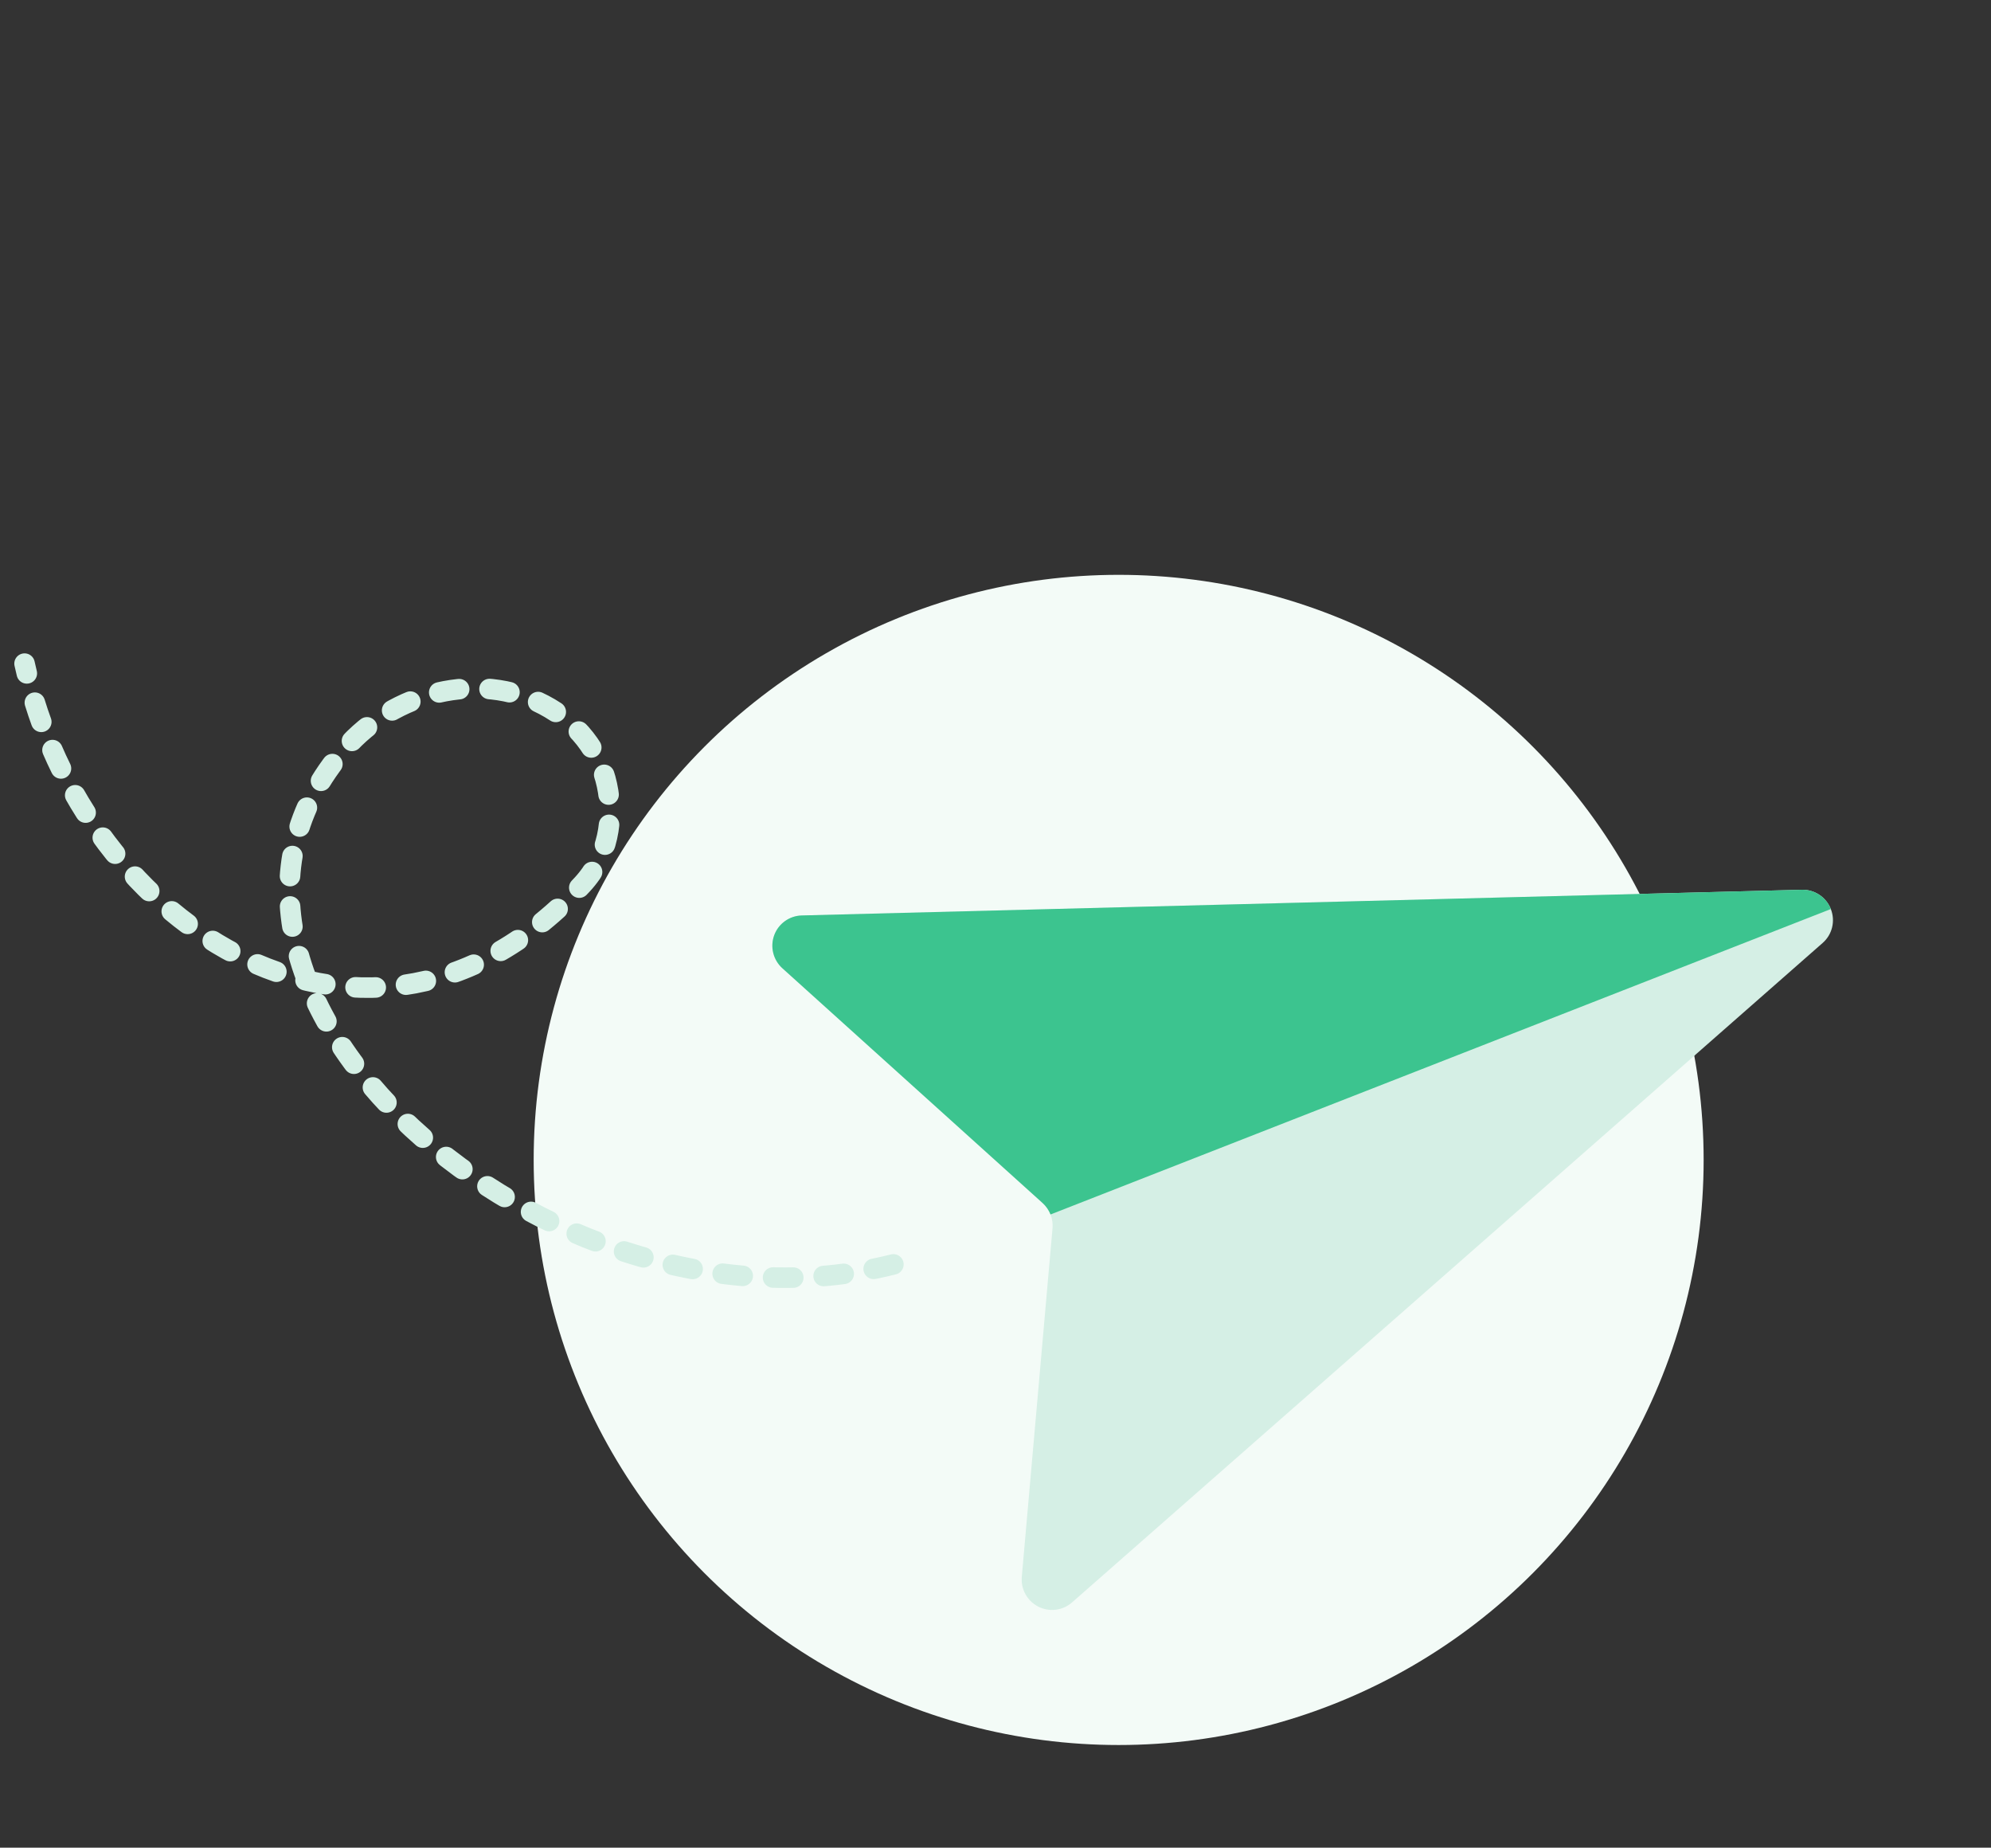
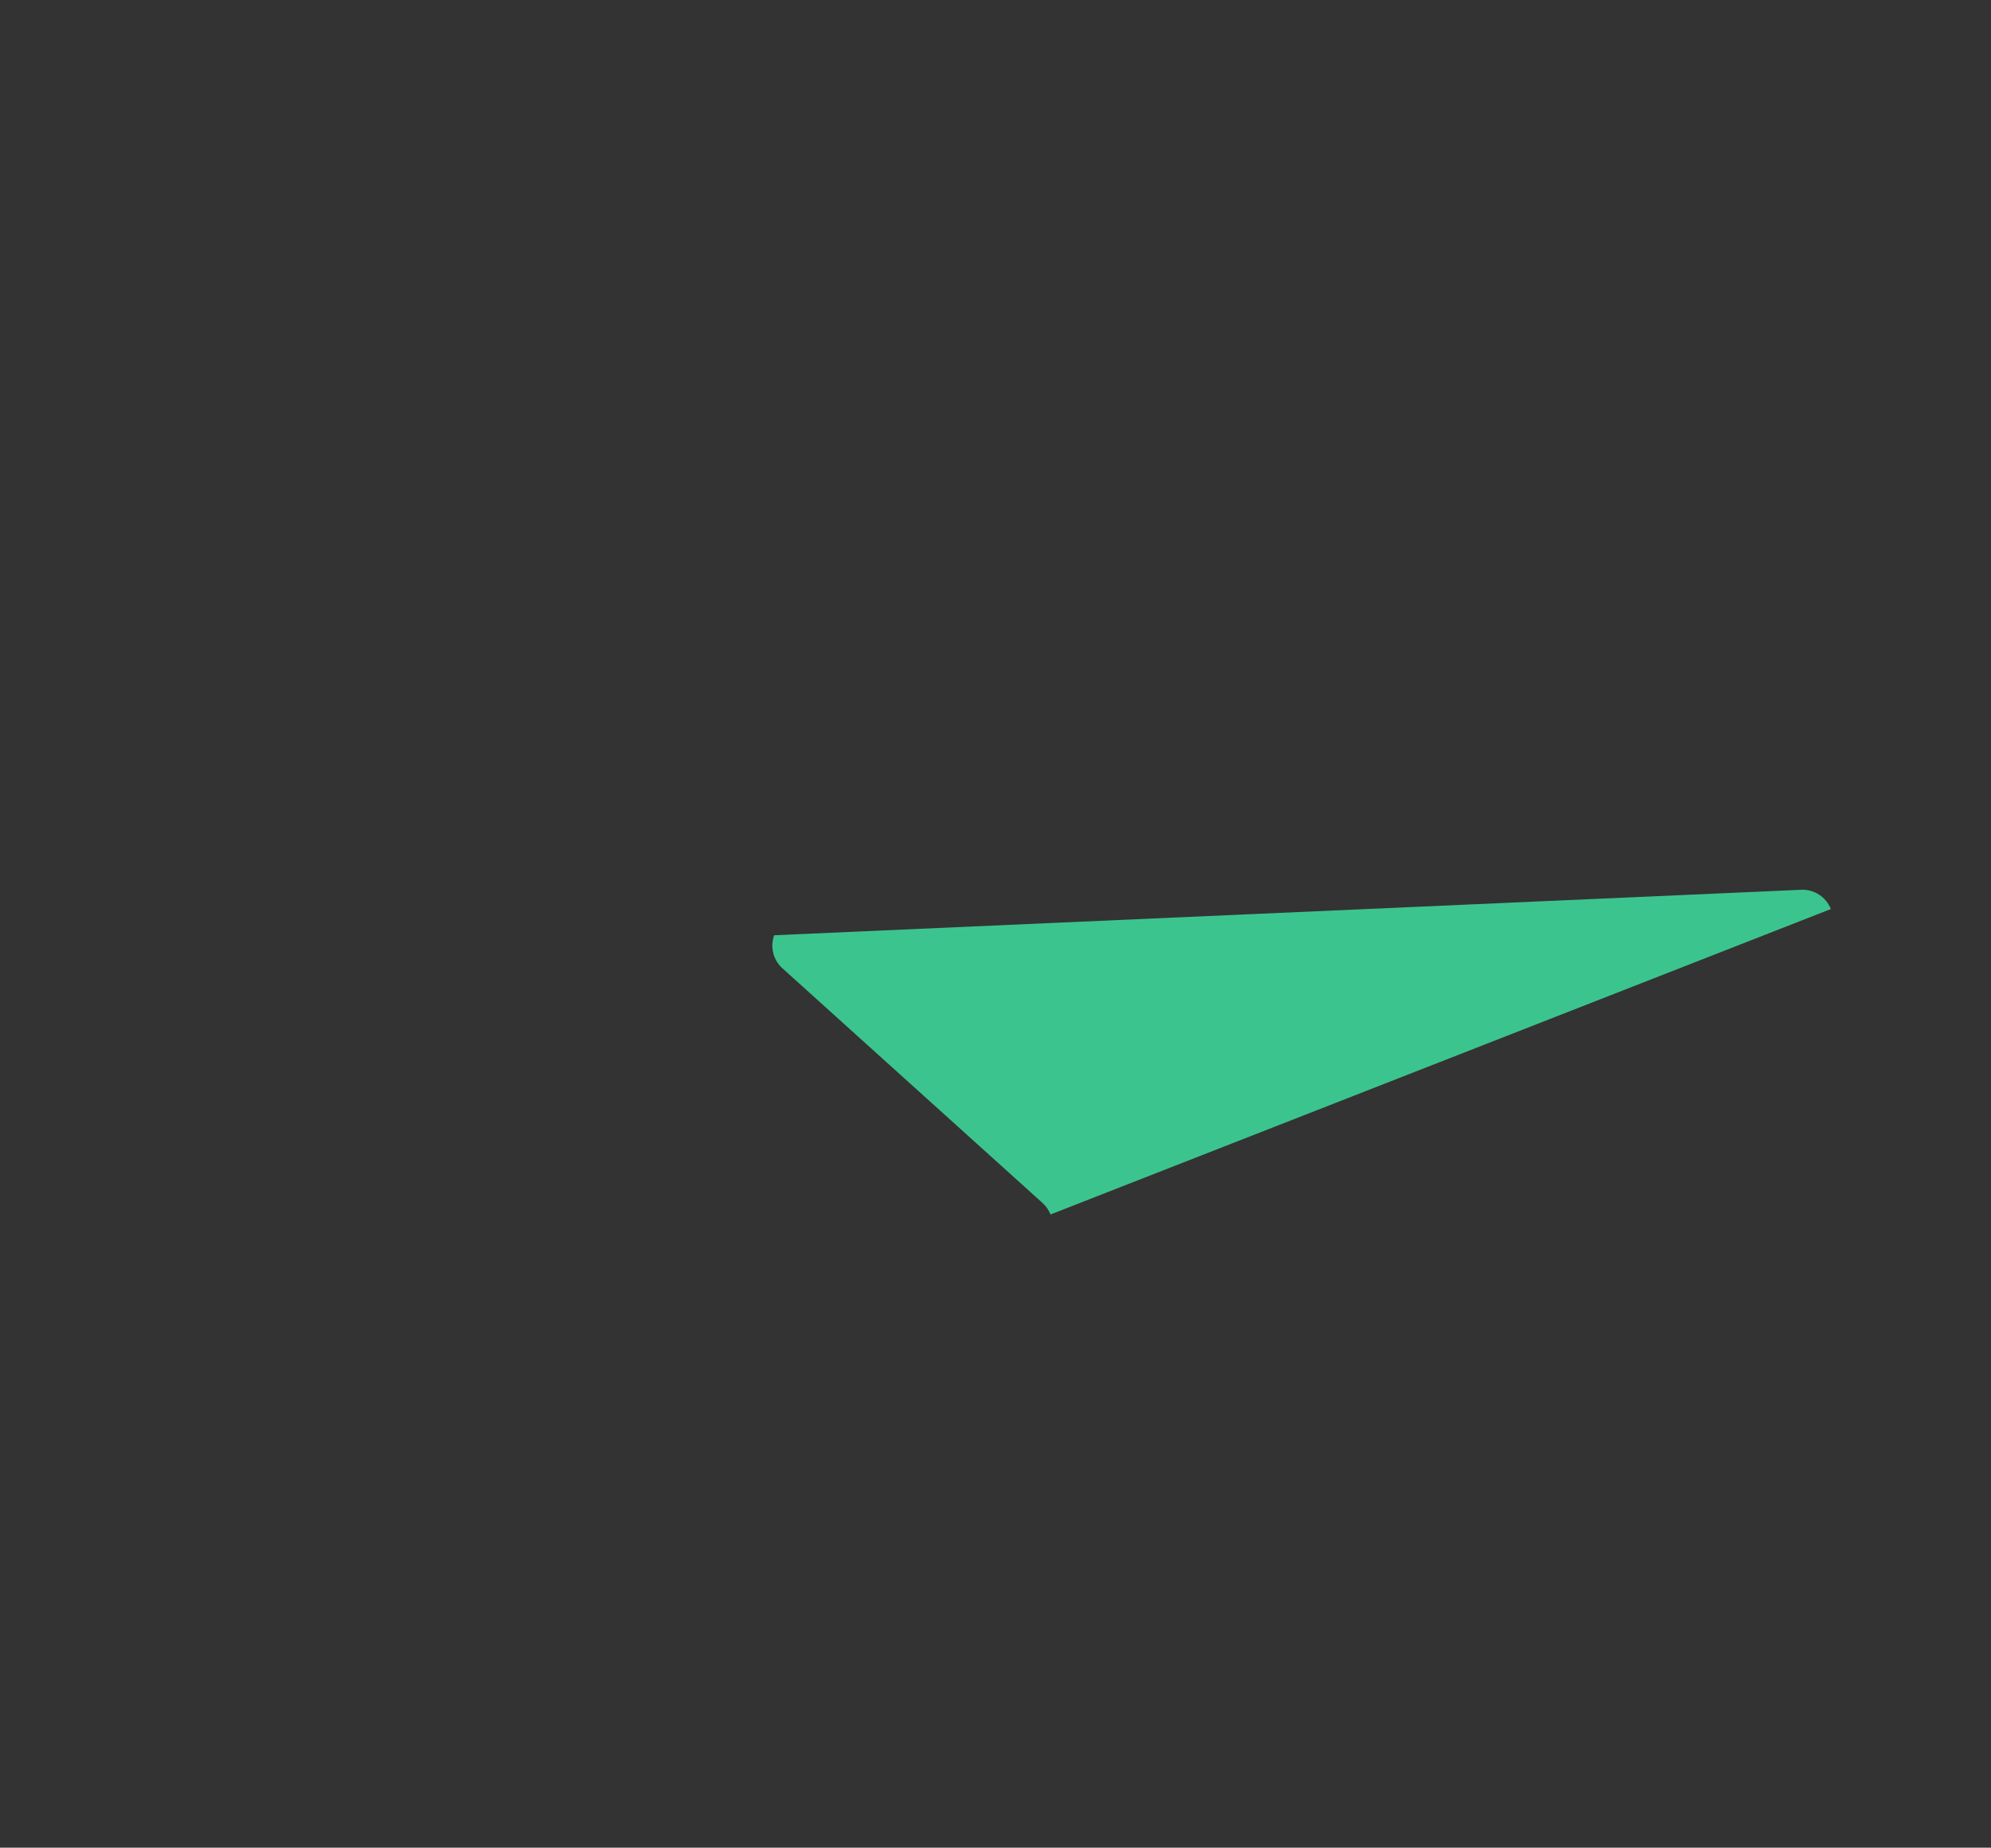
<svg xmlns="http://www.w3.org/2000/svg" width="194" height="180" viewBox="0 0 194 180" fill="none">
  <rect x="0" y="0" width="194" height="180" fill="#333333" stroke="none" />
-   <circle cx="109" cy="113" r="57" fill="#F3FBF7" />
-   <path d="M87.05 123.177C53.175 131.743 13.615 95.878 33.603 72.925C38.397 67.419 46.603 65.321 52.985 68.665C56.21 70.355 58.432 73.176 59.14 76.476C59.848 79.775 59.257 83.445 56.74 86.161C36.289 108.248 8.055 90.738 2.393 64.65" stroke="#D5EFE5" stroke-width="2" stroke-linecap="round" stroke-linejoin="round" stroke-dasharray="1.97 2.96" />
-   <path fill-rule="evenodd" clip-rule="evenodd" d="M99.562 153.615C99.455 154.818 100.092 155.969 101.17 156.519C102.248 157.068 103.551 156.906 104.456 156.109L177.6 91.86C178.534 91.041 178.851 89.72 178.394 88.559C177.941 87.399 176.806 86.646 175.564 86.68L78.124 89.184C76.916 89.215 75.853 89.979 75.439 91.113C75.021 92.246 75.339 93.523 76.239 94.334L101.585 117.196C102.278 117.822 102.637 118.734 102.556 119.659L99.562 153.615Z" fill="#D5EFE5" />
-   <path fill-rule="evenodd" clip-rule="evenodd" d="M76.238 94.332C75.338 93.521 75.022 92.246 75.436 91.112C75.854 89.979 76.917 89.215 78.125 89.184L175.561 86.68C176.807 86.647 177.938 87.399 178.395 88.559L102.361 118.313C102.194 117.893 101.931 117.51 101.586 117.196L76.238 94.332Z" fill="#3CC48F" />
+   <path fill-rule="evenodd" clip-rule="evenodd" d="M76.238 94.332C75.338 93.521 75.022 92.246 75.436 91.112L175.561 86.68C176.807 86.647 177.938 87.399 178.395 88.559L102.361 118.313C102.194 117.893 101.931 117.51 101.586 117.196L76.238 94.332Z" fill="#3CC48F" />
</svg>